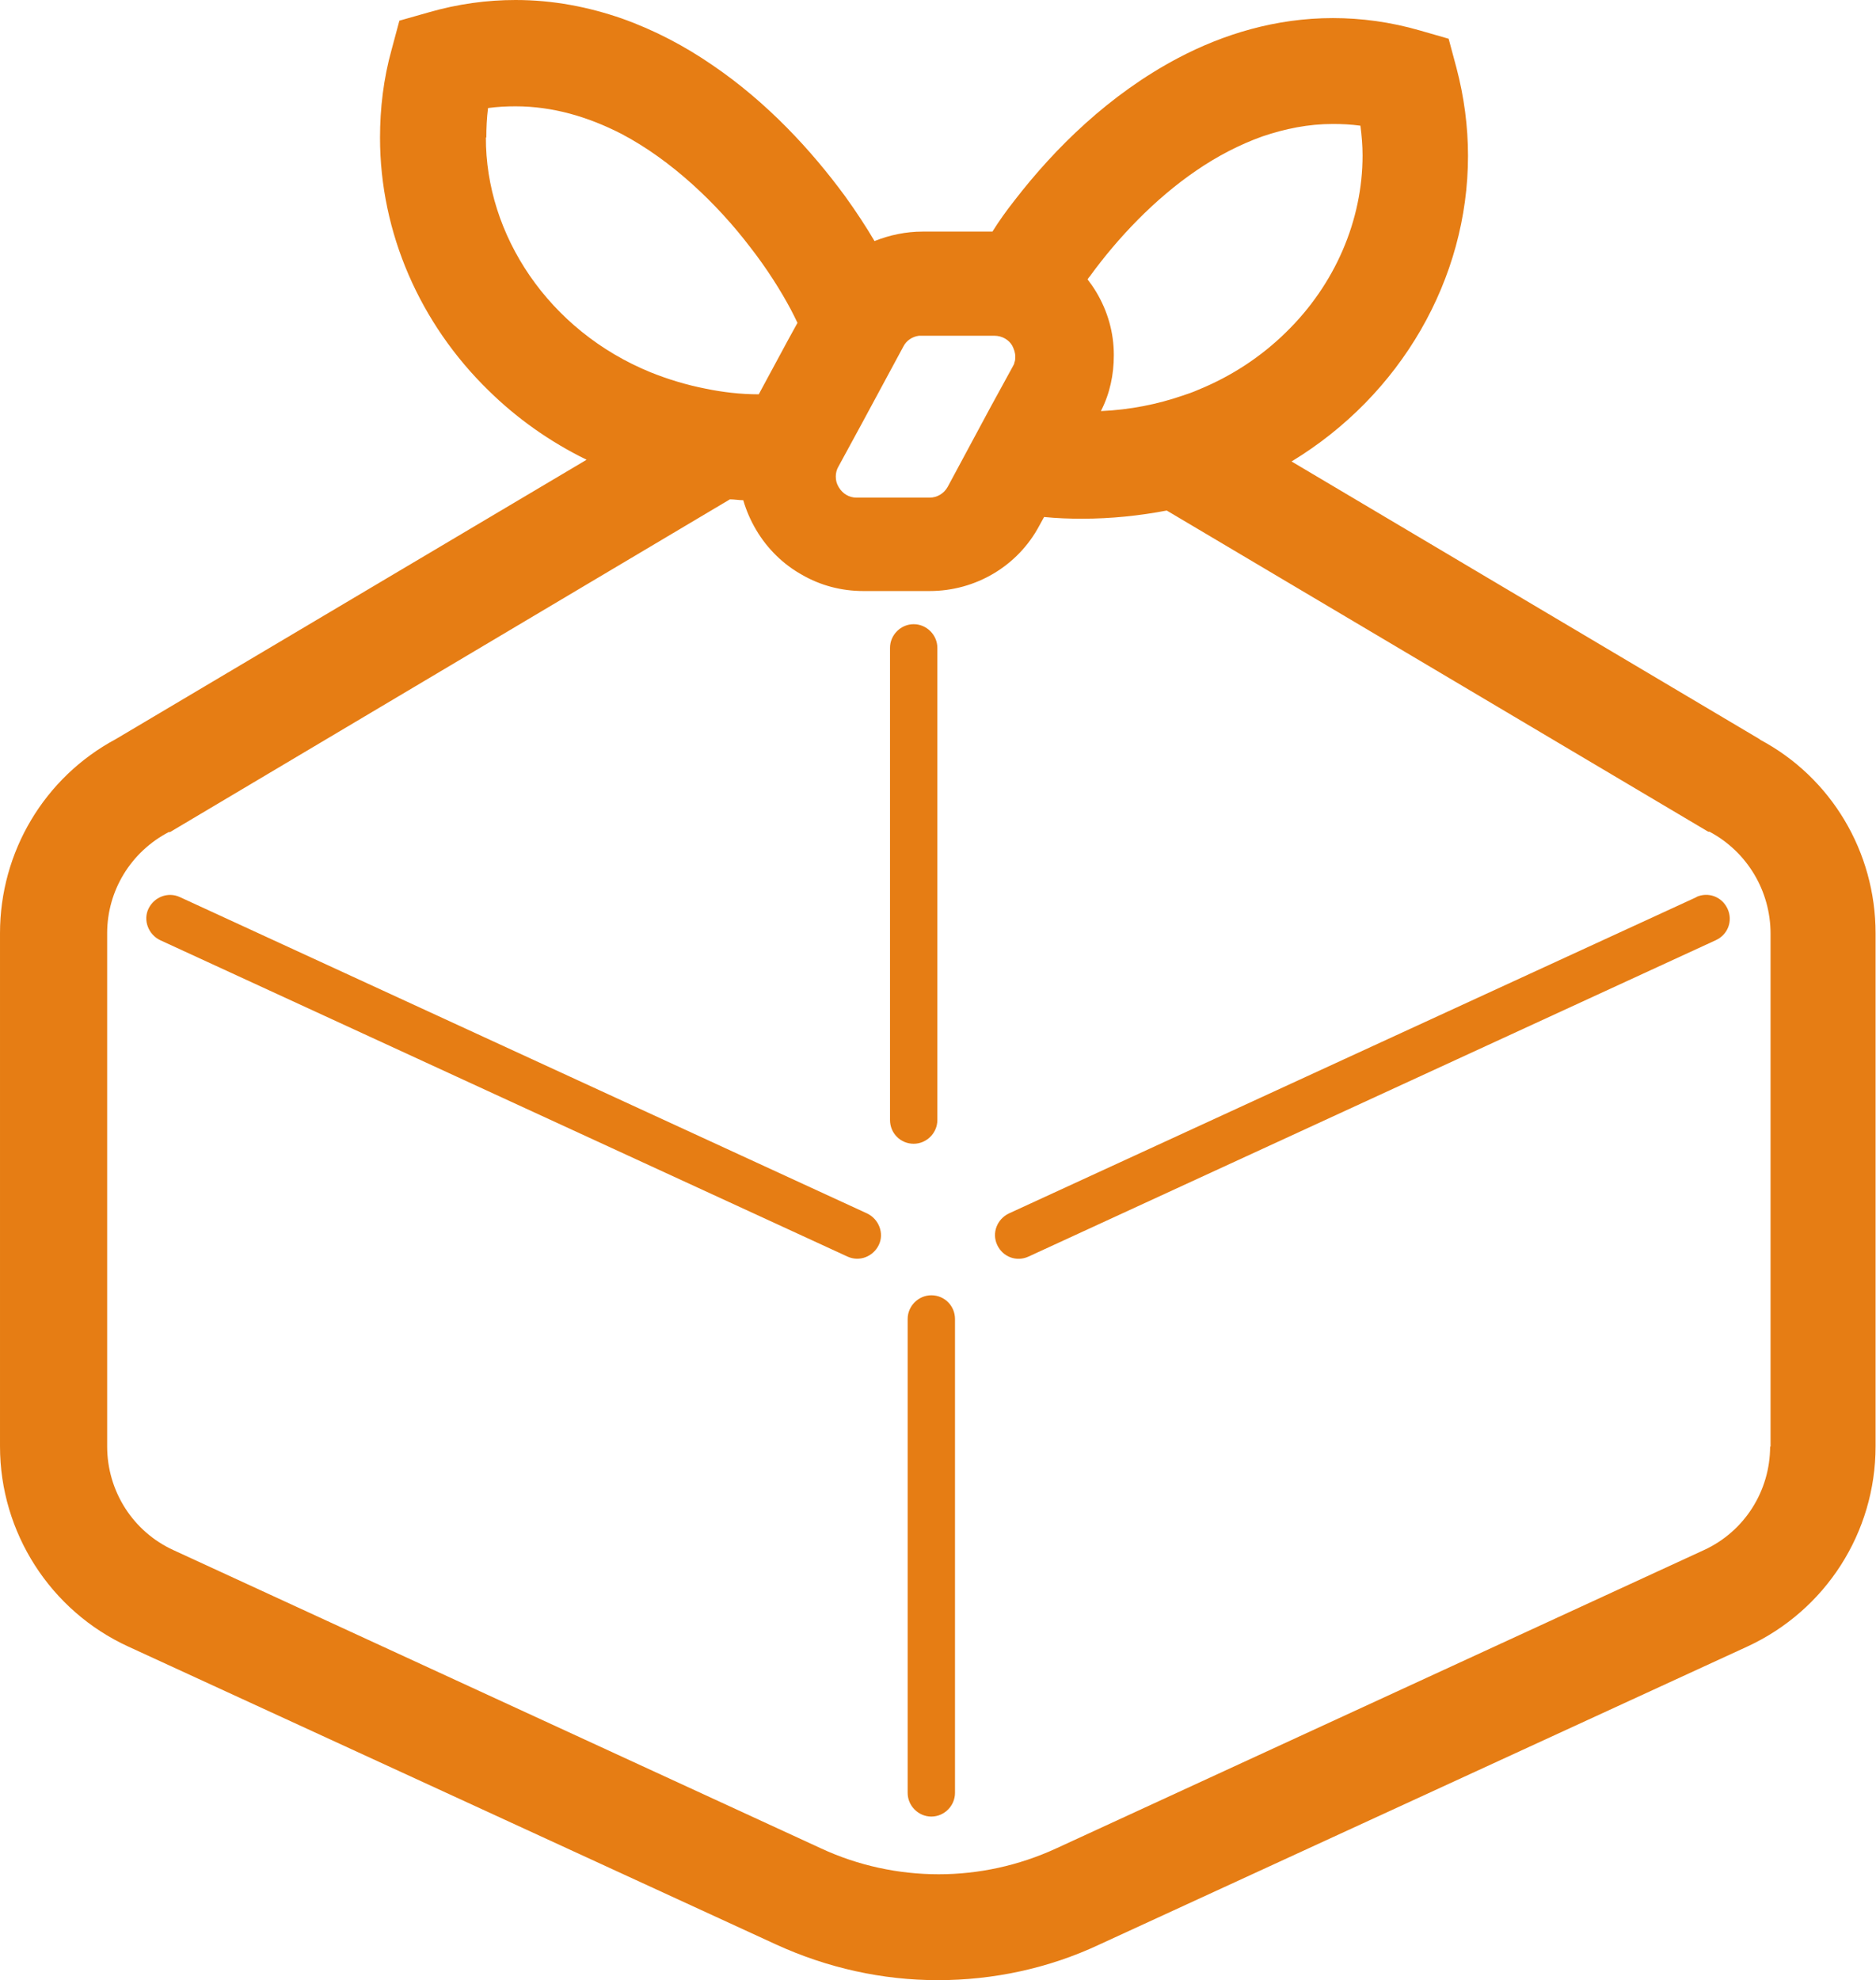
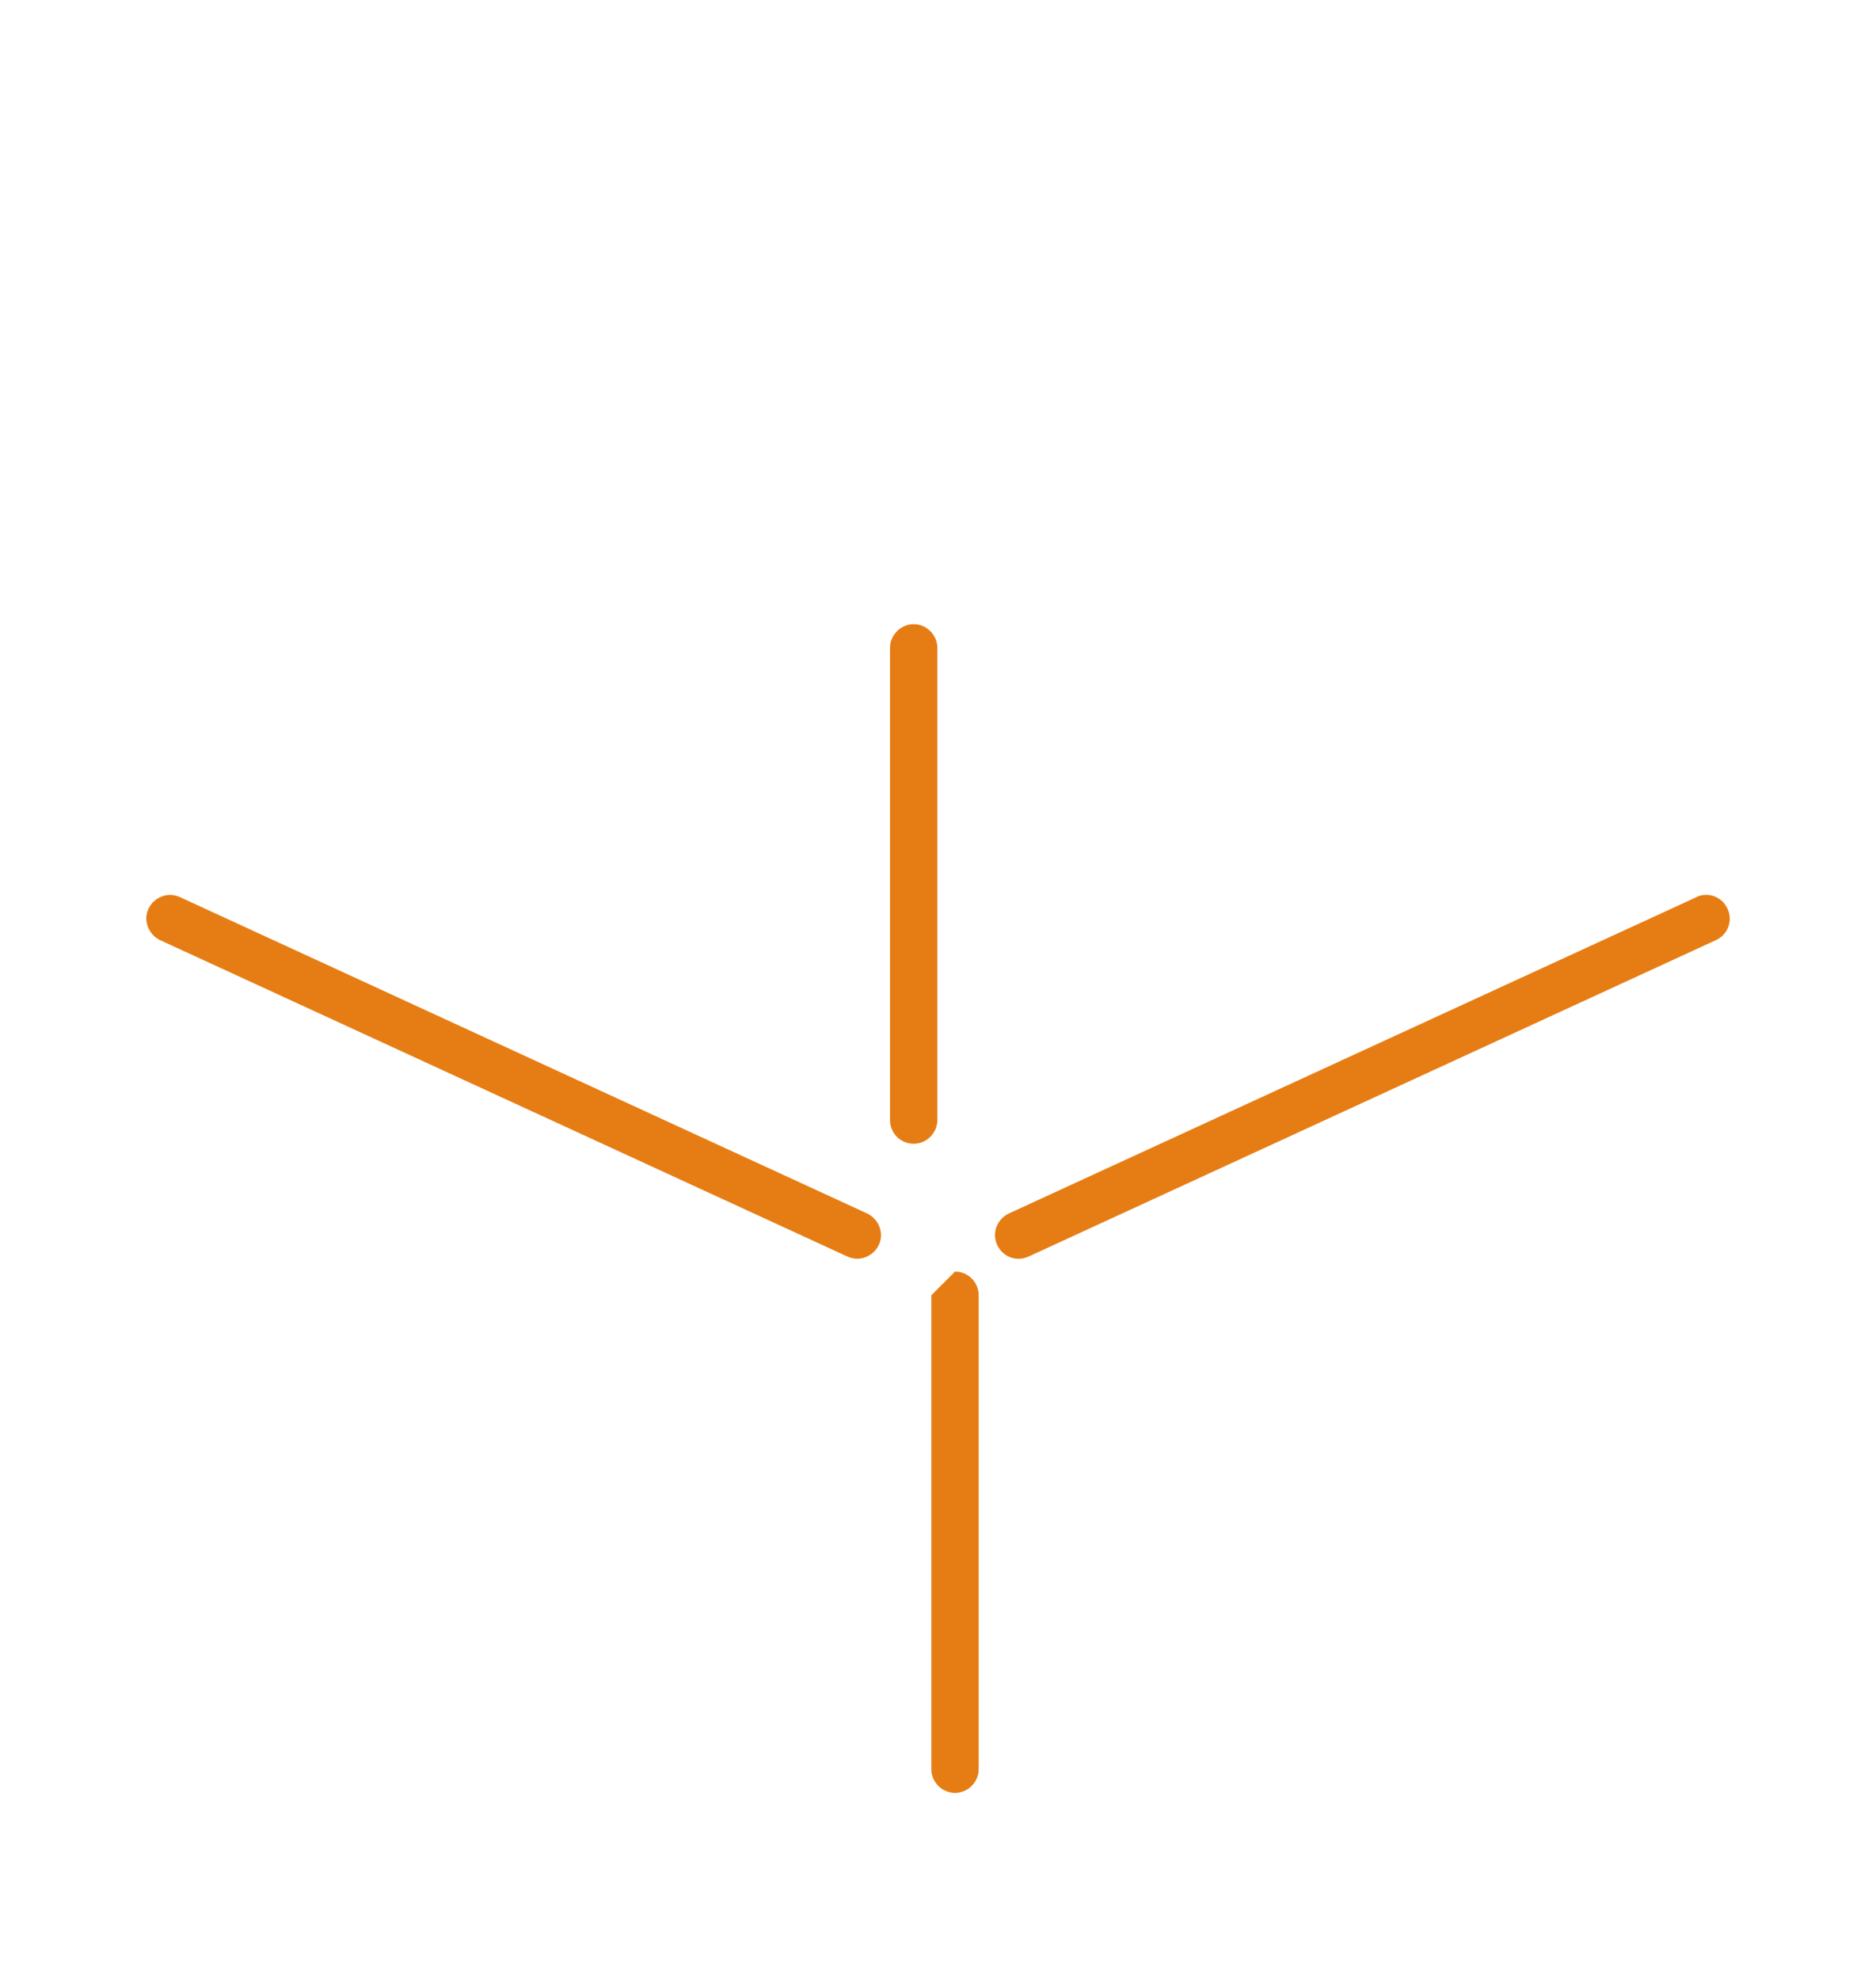
<svg xmlns="http://www.w3.org/2000/svg" id="_レイヤー_2" data-name="レイヤー 2" viewBox="0 0 43.59 46">
  <defs>
    <style>
      .cls-1 {
        fill: #e67d14;
        stroke-width: 0px;
      }
    </style>
  </defs>
  <g id="Infographics">
    <g>
-       <path class="cls-1" d="M40.9,17.18h0s-10.89-6.46-10.89-6.46c2.54-1.54,4.1-4.24,4.1-7.1,0-.68-.09-1.37-.27-2.05l-.18-.67-.66-.19c-.69-.2-1.37-.29-2.03-.29-1.32,0-2.54.37-3.6.93-1.59.84-2.86,2.09-3.8,3.31-.19.24-.36.48-.51.72h0s-.05,0-.08,0h-1.54c-.39,0-.77.08-1.12.22-.2-.34-.43-.69-.69-1.05-.78-1.06-1.8-2.17-3.08-3.04-.64-.44-1.34-.81-2.1-1.08C13.67.16,12.85,0,11.98,0c-.66,0-1.34.09-2.03.29l-.67.19-.18.67c-.19.68-.27,1.37-.27,2.05,0,2.21.93,4.32,2.52,5.87.65.64,1.42,1.19,2.28,1.61l-10.94,6.49h0c-1.66.89-2.69,2.62-2.69,4.51v11.92c0,2,1.17,3.82,2.98,4.65l15.05,6.92c1.2.55,2.48.83,3.76.83s2.57-.27,3.76-.83l15.05-6.92c1.82-.84,2.98-2.65,2.98-4.65v-11.92c0-1.89-1.03-3.62-2.69-4.5ZM25.33,6.41c.64-.88,1.5-1.79,2.47-2.45.48-.33,1-.6,1.53-.79.53-.18,1.07-.29,1.64-.29.21,0,.42.01.64.04.03.23.05.46.05.69,0,1.51-.64,3-1.78,4.11-.57.56-1.26,1.02-2.05,1.34-.11.05-.23.09-.35.13-.58.2-1.22.33-1.9.36.21-.41.3-.85.3-1.29v-.02c0-.51-.14-1.01-.41-1.46-.06-.1-.13-.2-.2-.29.02-.03.04-.06.07-.09ZM19.47,10.86l.56-1.03.96-1.78c.07-.14.21-.23.36-.25.02,0,.04,0,.06,0h1.7c.17,0,.33.09.41.23.04.08.07.16.07.25,0,.05,0,.1-.02.14,0,.03-.02.06-.03.08l-.52.95-1,1.86c-.09.16-.25.25-.42.25h-1.7c-.17,0-.32-.09-.41-.24-.05-.08-.07-.16-.07-.25,0-.08.02-.16.06-.23ZM11.3,3.2c0-.23.01-.46.04-.69.22-.03.43-.04.64-.04.86,0,1.68.24,2.46.64,1.16.61,2.22,1.62,2.99,2.63.39.5.71,1.01.94,1.44.06.11.11.22.16.32l-.22.4-.68,1.26c-.43,0-.84-.05-1.23-.13-.46-.09-.88-.22-1.28-.38-2.38-.97-3.84-3.2-3.83-5.46ZM41.13,33.6c0,1.04-.6,1.98-1.54,2.41l-15.05,6.93c-.87.4-1.8.6-2.73.6s-1.87-.2-2.73-.6l-15.05-6.93c-.94-.43-1.54-1.37-1.54-2.41v-11.92c0-.99.55-1.89,1.43-2.35h.03s13.01-7.73,13.01-7.73c.1,0,.21.02.31.02.07.24.17.47.3.69.26.44.63.8,1.06,1.04.43.25.92.38,1.43.38h1.54c1.07,0,2.05-.58,2.55-1.52l.11-.2c.3.03.59.04.88.04.68,0,1.34-.07,1.97-.19l12.58,7.46h.03c.88.47,1.42,1.38,1.42,2.37v11.92h0Z" />
      <path class="cls-1" d="M20.15,28.19l-15.97-7.35c-.28-.13-.6,0-.73.27-.13.27,0,.6.27.73l15.97,7.35c.28.13.6,0,.73-.27.13-.27,0-.6-.27-.73Z" />
      <path class="cls-1" d="M39.42,20.84l-15.98,7.35c-.27.13-.4.45-.27.73.13.28.45.4.73.27l15.97-7.35c.28-.13.4-.45.27-.73-.13-.28-.45-.4-.73-.27Z" />
-       <path class="cls-1" d="M21.64,30.09c-.3,0-.55.25-.55.55v11.01c0,.3.25.55.55.55s.55-.25.55-.55v-11.01c0-.3-.24-.55-.55-.55Z" />
+       <path class="cls-1" d="M21.64,30.09v11.01c0,.3.25.55.55.55s.55-.25.55-.55v-11.01c0-.3-.24-.55-.55-.55Z" />
      <path class="cls-1" d="M21.78,26.02v-10.97c0-.3-.25-.55-.55-.55s-.55.25-.55.55v10.97c0,.3.24.55.55.55.3,0,.55-.25.55-.55Z" />
    </g>
  </g>
</svg>